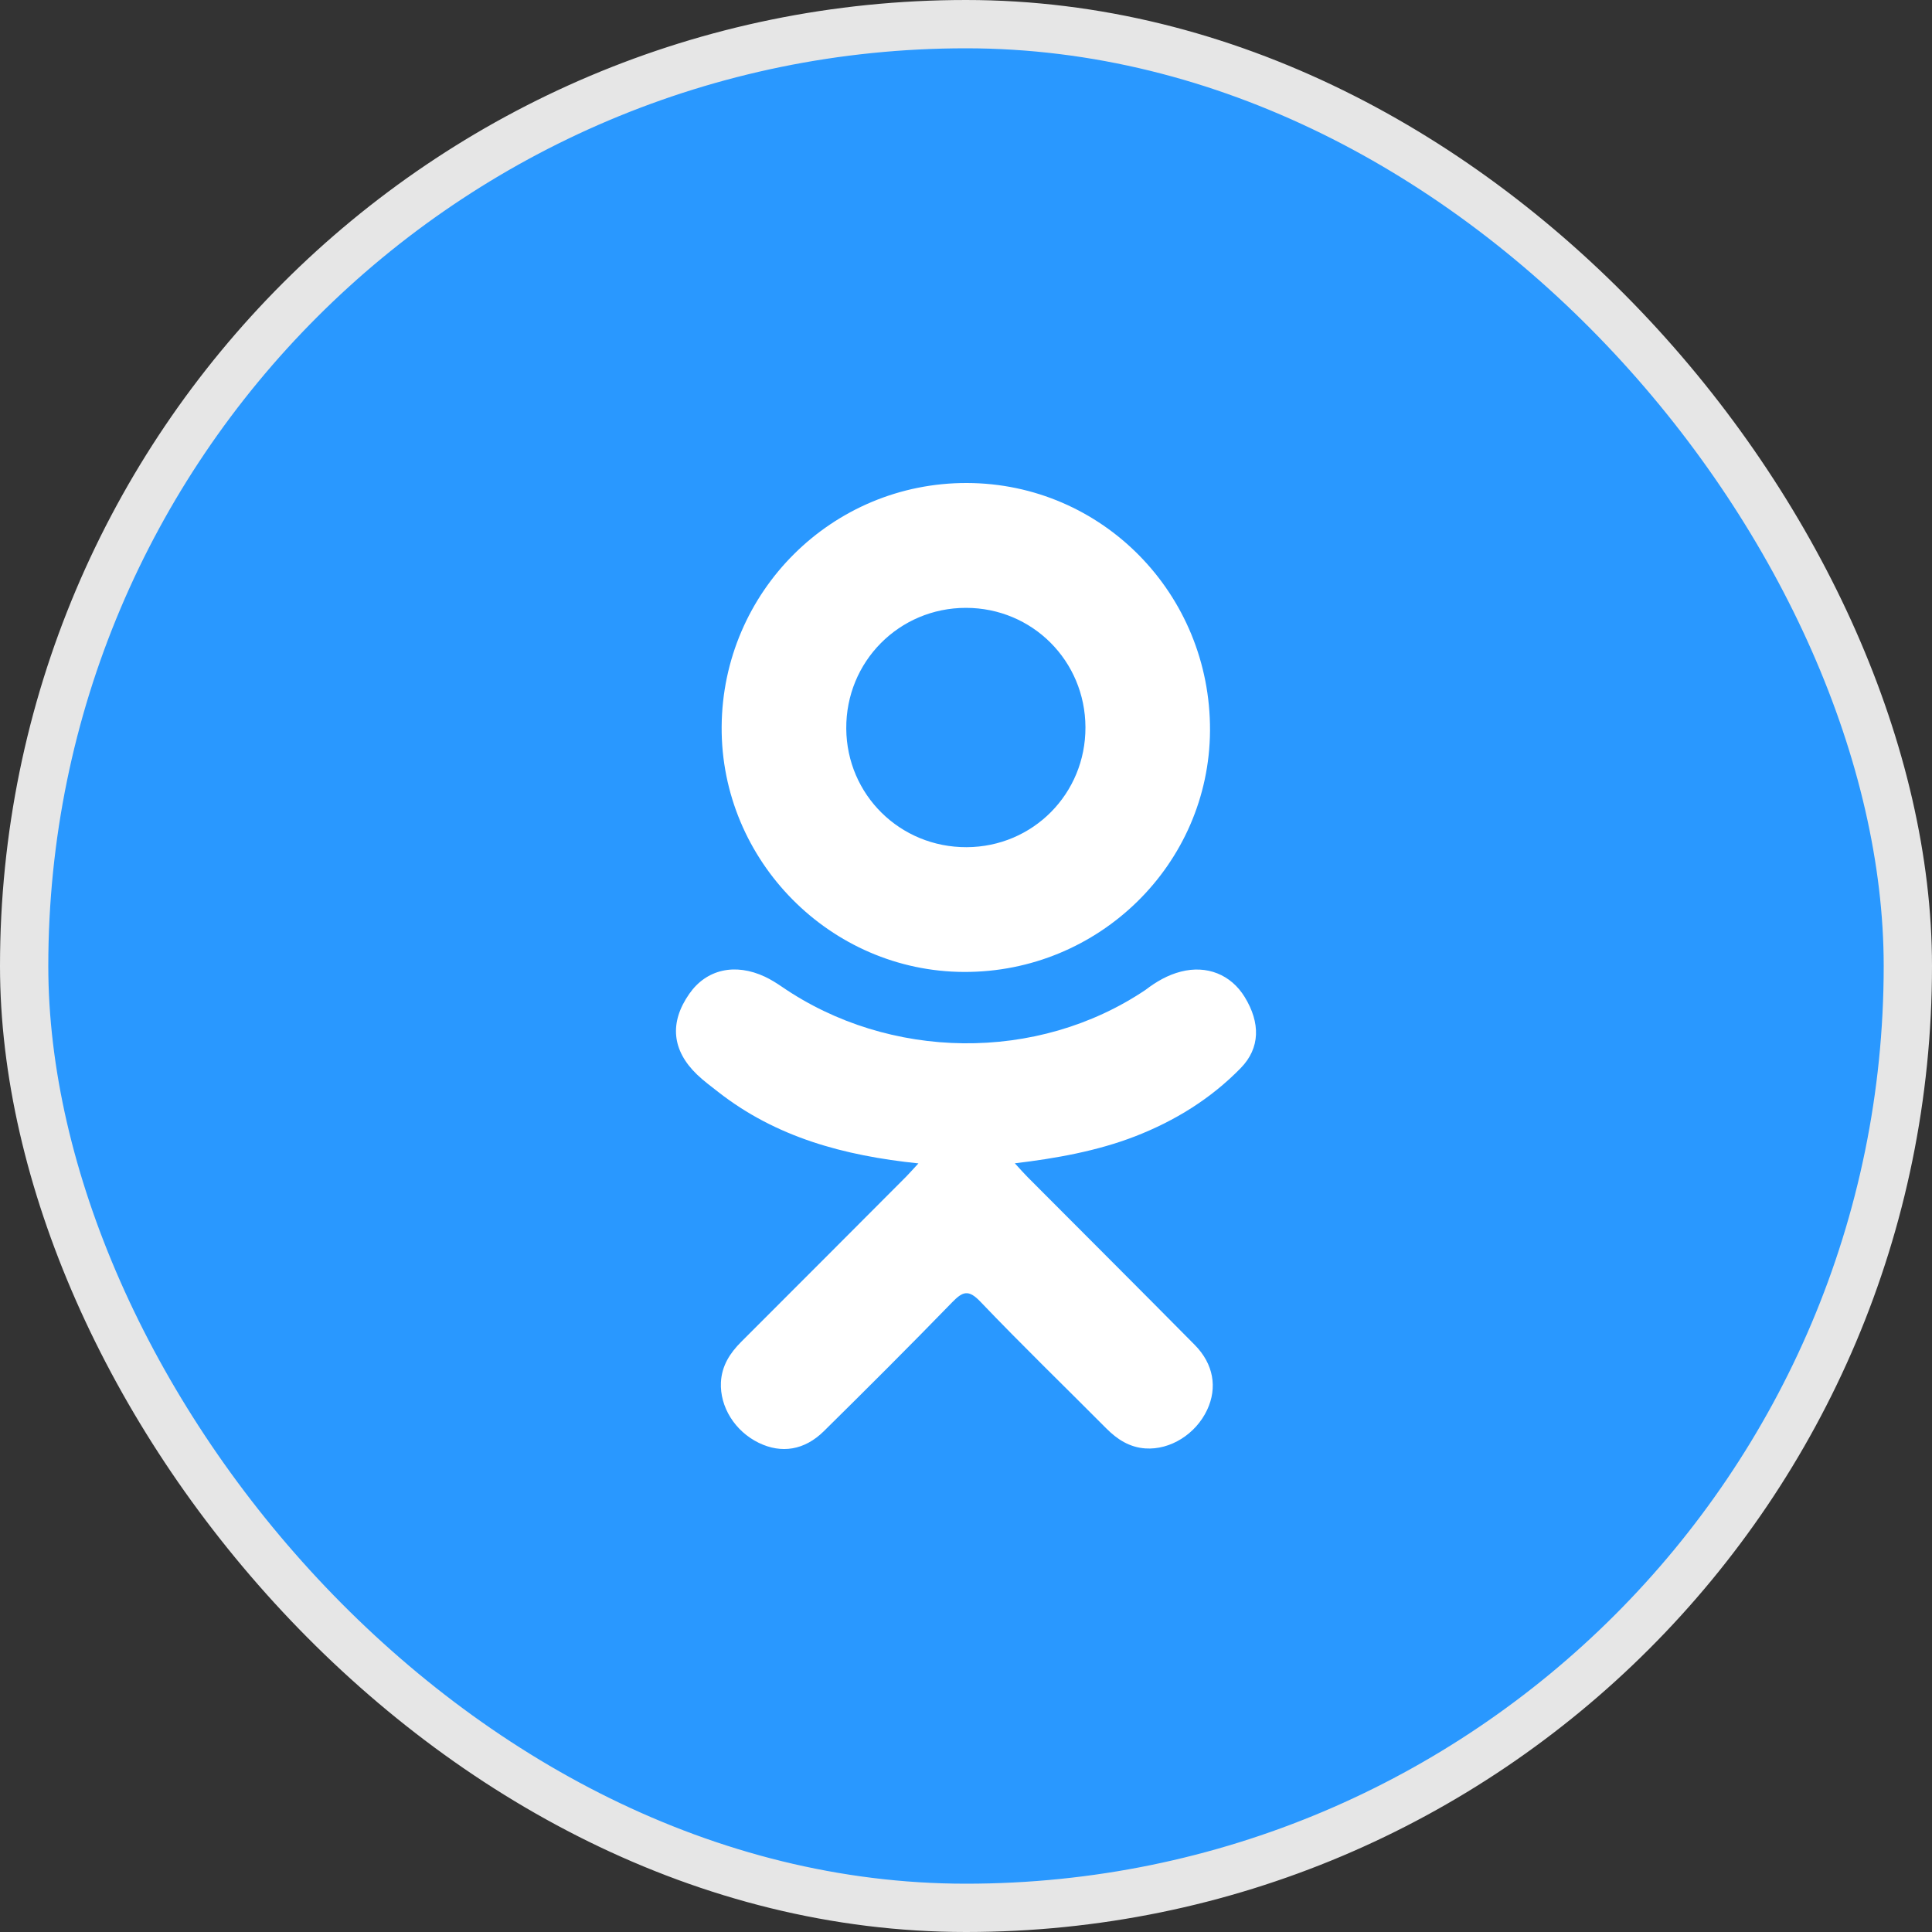
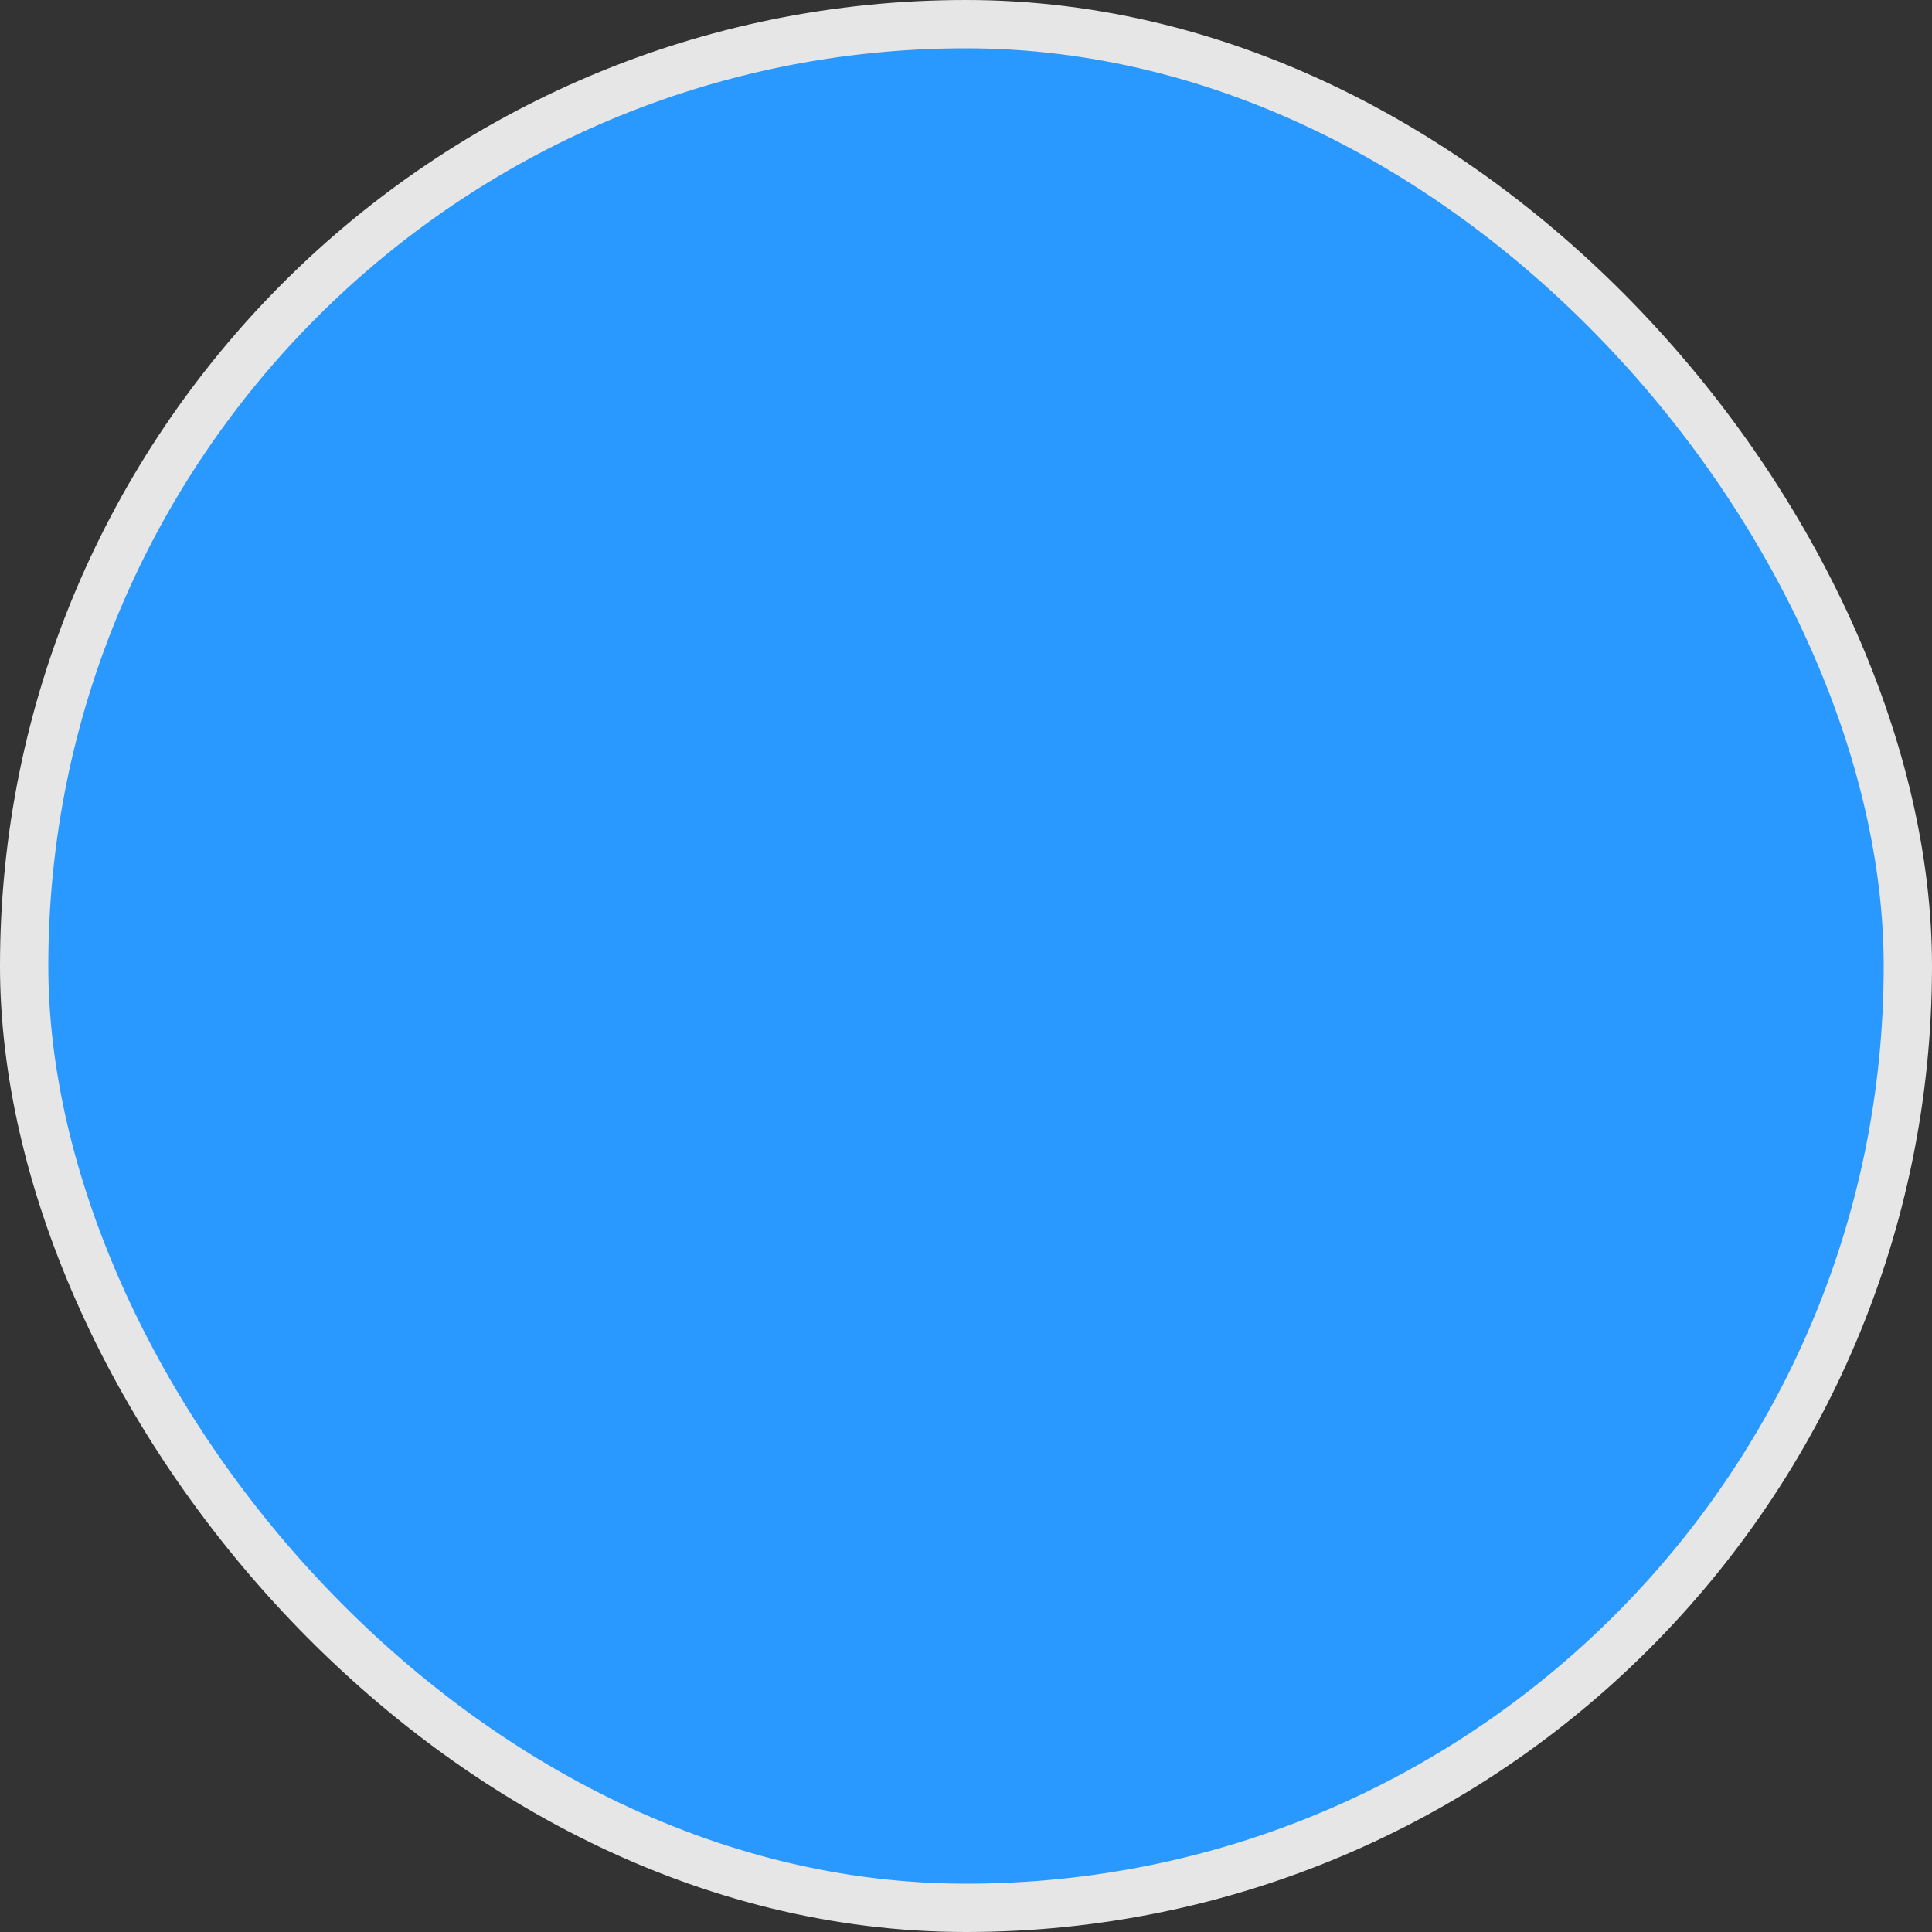
<svg xmlns="http://www.w3.org/2000/svg" width="40" height="40" viewBox="0 0 40 40" fill="none">
  <rect x="0" y="0" width="40" height="40" fill="#333333" stroke="none" />
  <rect x="0.5" y="0.5" width="39" height="39" rx="19.5" fill="#2998FF" stroke="#E6E6E6" />
  <g clip-path="url(#clip0_1849_3470)">
-     <path d="M19.015 24.087C17.465 23.926 16.067 23.544 14.87 22.608C14.722 22.491 14.568 22.379 14.433 22.249C13.909 21.746 13.856 21.169 14.271 20.576C14.625 20.067 15.22 19.932 15.839 20.223C15.959 20.28 16.073 20.351 16.183 20.426C18.413 21.959 21.477 22.001 23.716 20.495C23.938 20.325 24.175 20.186 24.45 20.116C24.985 19.979 25.483 20.175 25.77 20.642C26.097 21.176 26.093 21.697 25.689 22.112C25.07 22.747 24.326 23.207 23.498 23.528C22.716 23.831 21.859 23.984 21.011 24.085C21.139 24.225 21.199 24.293 21.279 24.374C22.431 25.531 23.587 26.683 24.735 27.844C25.126 28.239 25.208 28.73 24.993 29.189C24.757 29.692 24.23 30.023 23.713 29.988C23.386 29.965 23.131 29.802 22.904 29.573C22.035 28.699 21.149 27.841 20.298 26.95C20.05 26.69 19.931 26.739 19.712 26.964C18.838 27.864 17.949 28.751 17.056 29.632C16.654 30.028 16.177 30.099 15.711 29.873C15.216 29.633 14.902 29.128 14.926 28.62C14.943 28.277 15.112 28.015 15.347 27.78C16.487 26.642 17.623 25.501 18.761 24.361C18.836 24.285 18.906 24.204 19.015 24.087Z" fill="white" />
-     <path d="M19.959 20.123C17.194 20.114 14.925 17.821 14.941 15.05C14.957 12.249 17.227 9.992 20.02 10C22.819 10.008 25.066 12.297 25.052 15.127C25.037 17.892 22.753 20.133 19.959 20.123ZM22.473 15.057C22.468 13.682 21.373 12.586 20 12.585C18.616 12.584 17.51 13.699 17.521 15.087C17.531 16.457 18.636 17.545 20.013 17.54C21.385 17.535 22.478 16.433 22.473 15.057Z" fill="white" />
-   </g>
+     </g>
  <defs>
    <clipPath id="clip0_1849_3470">
-       <rect width="20" height="20" fill="white" transform="translate(10 10)" />
-     </clipPath>
+       </clipPath>
  </defs>
</svg>